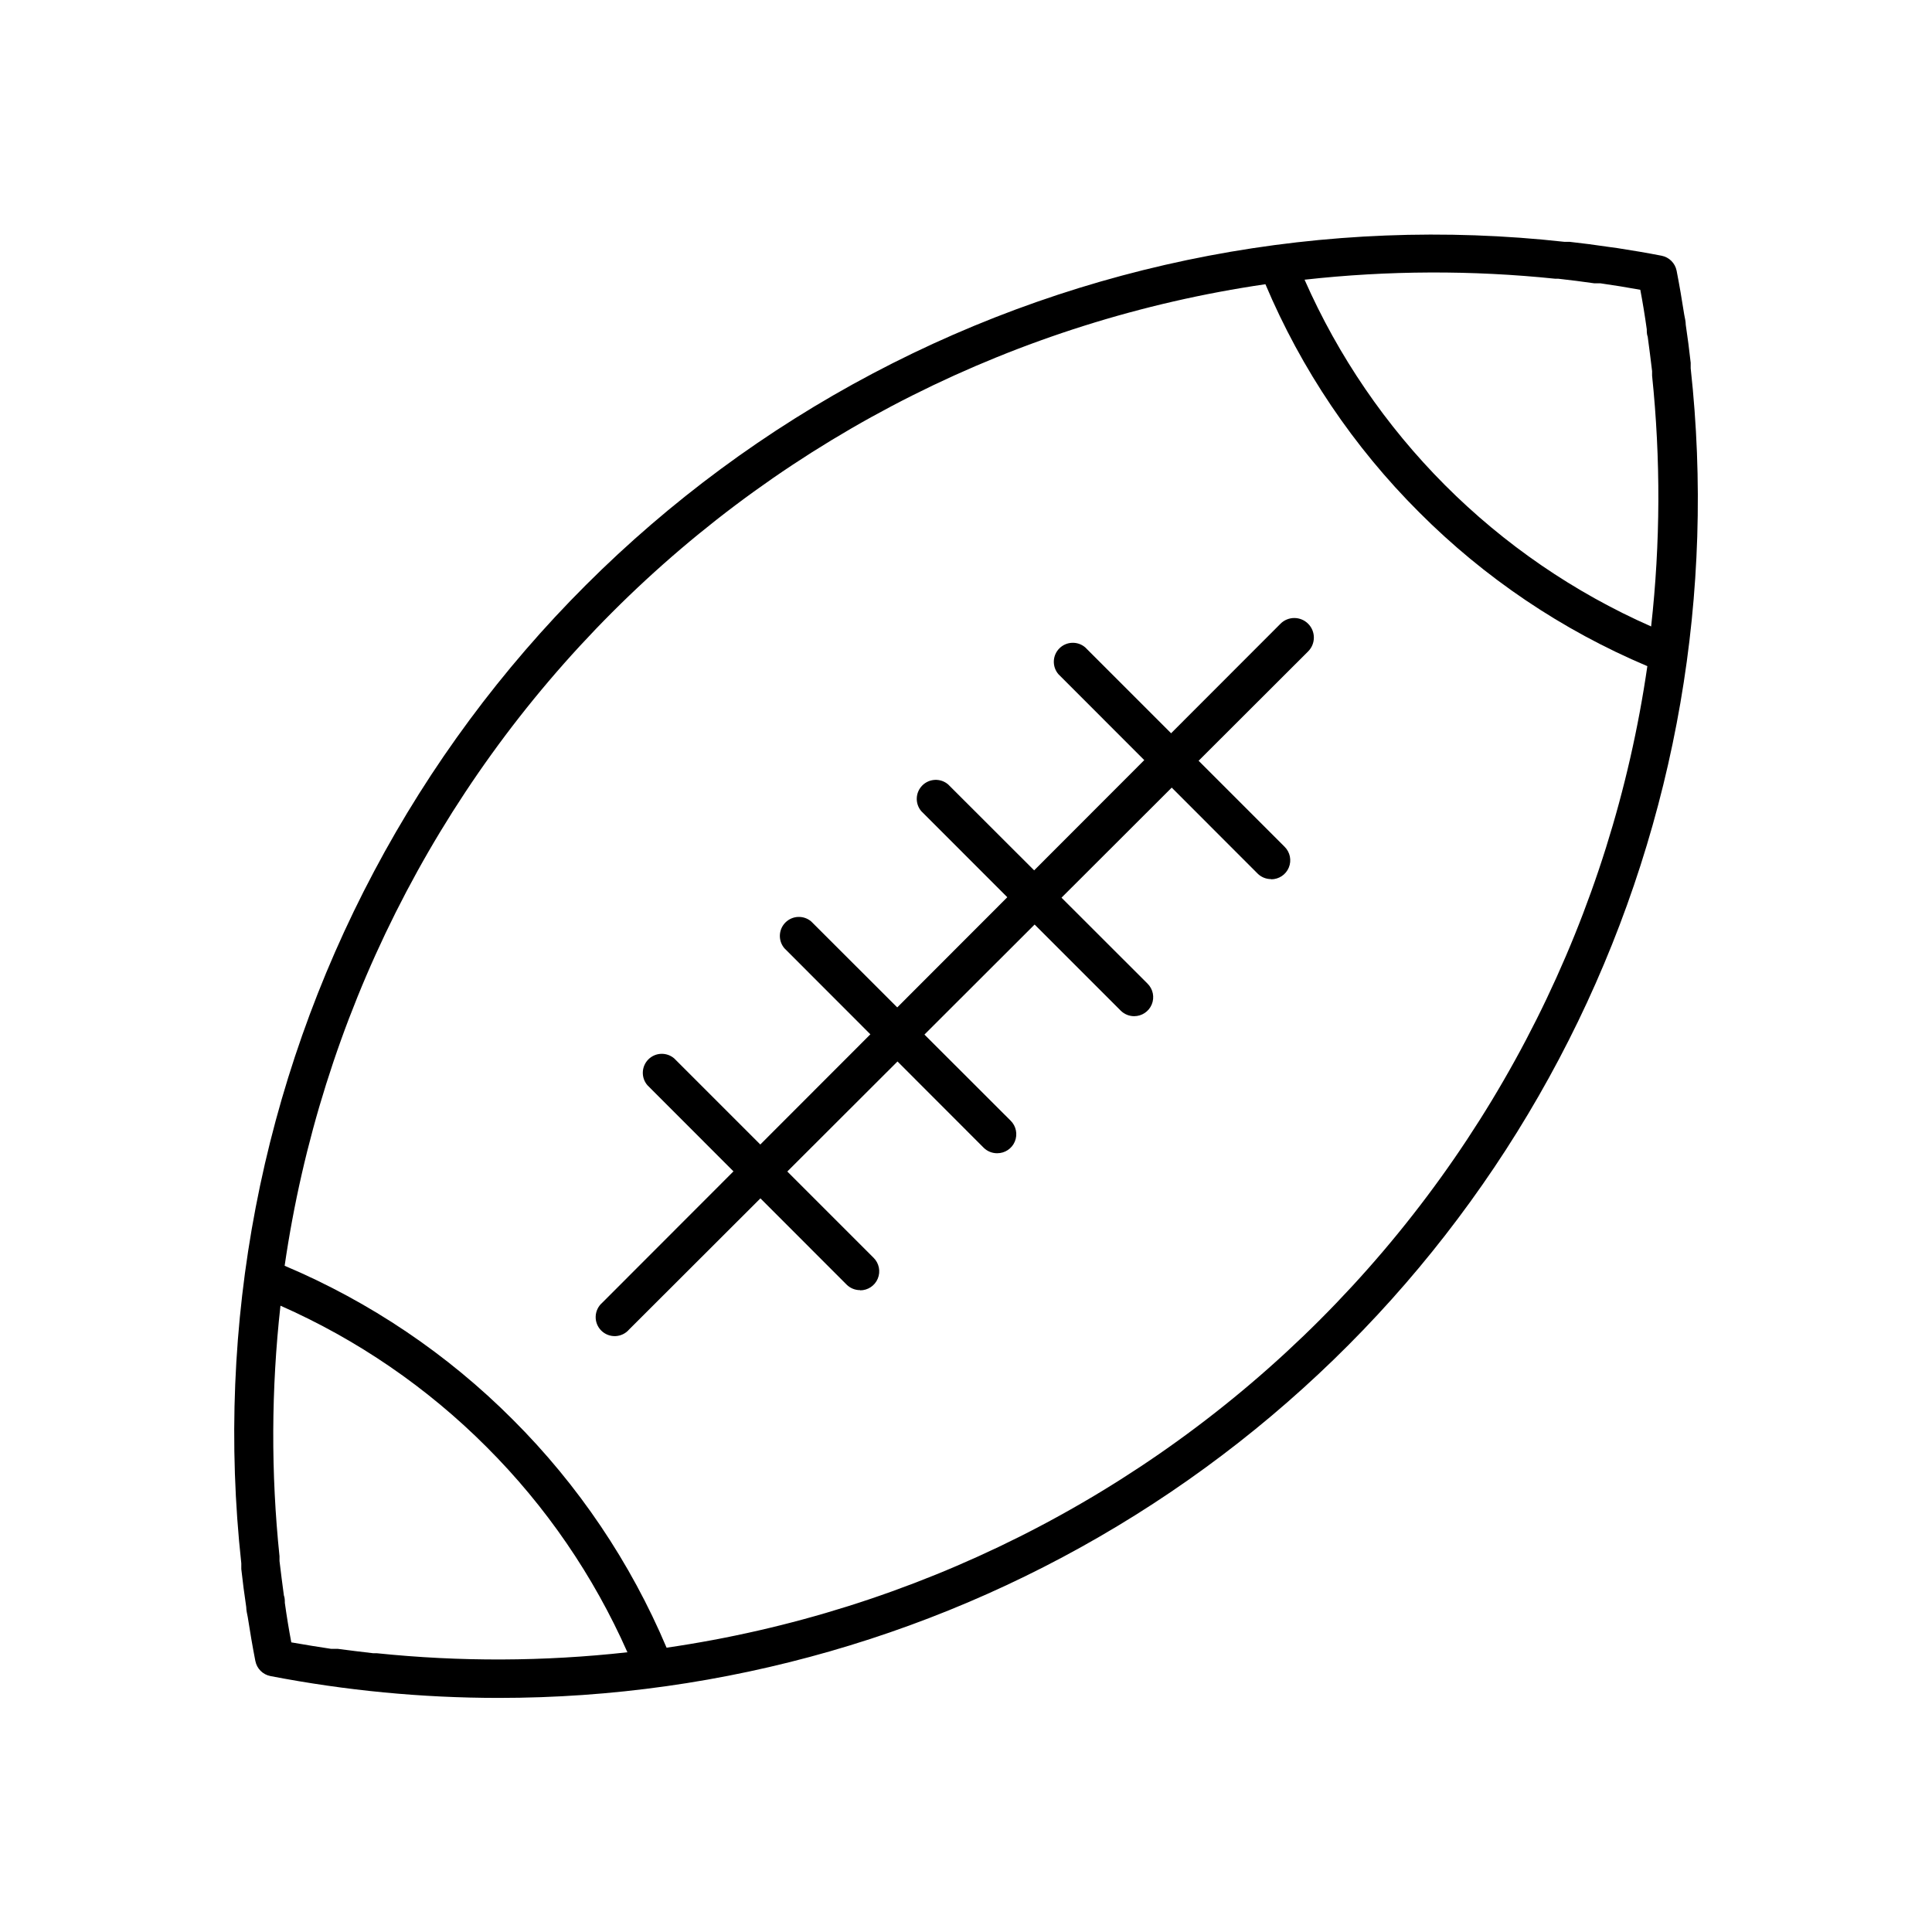
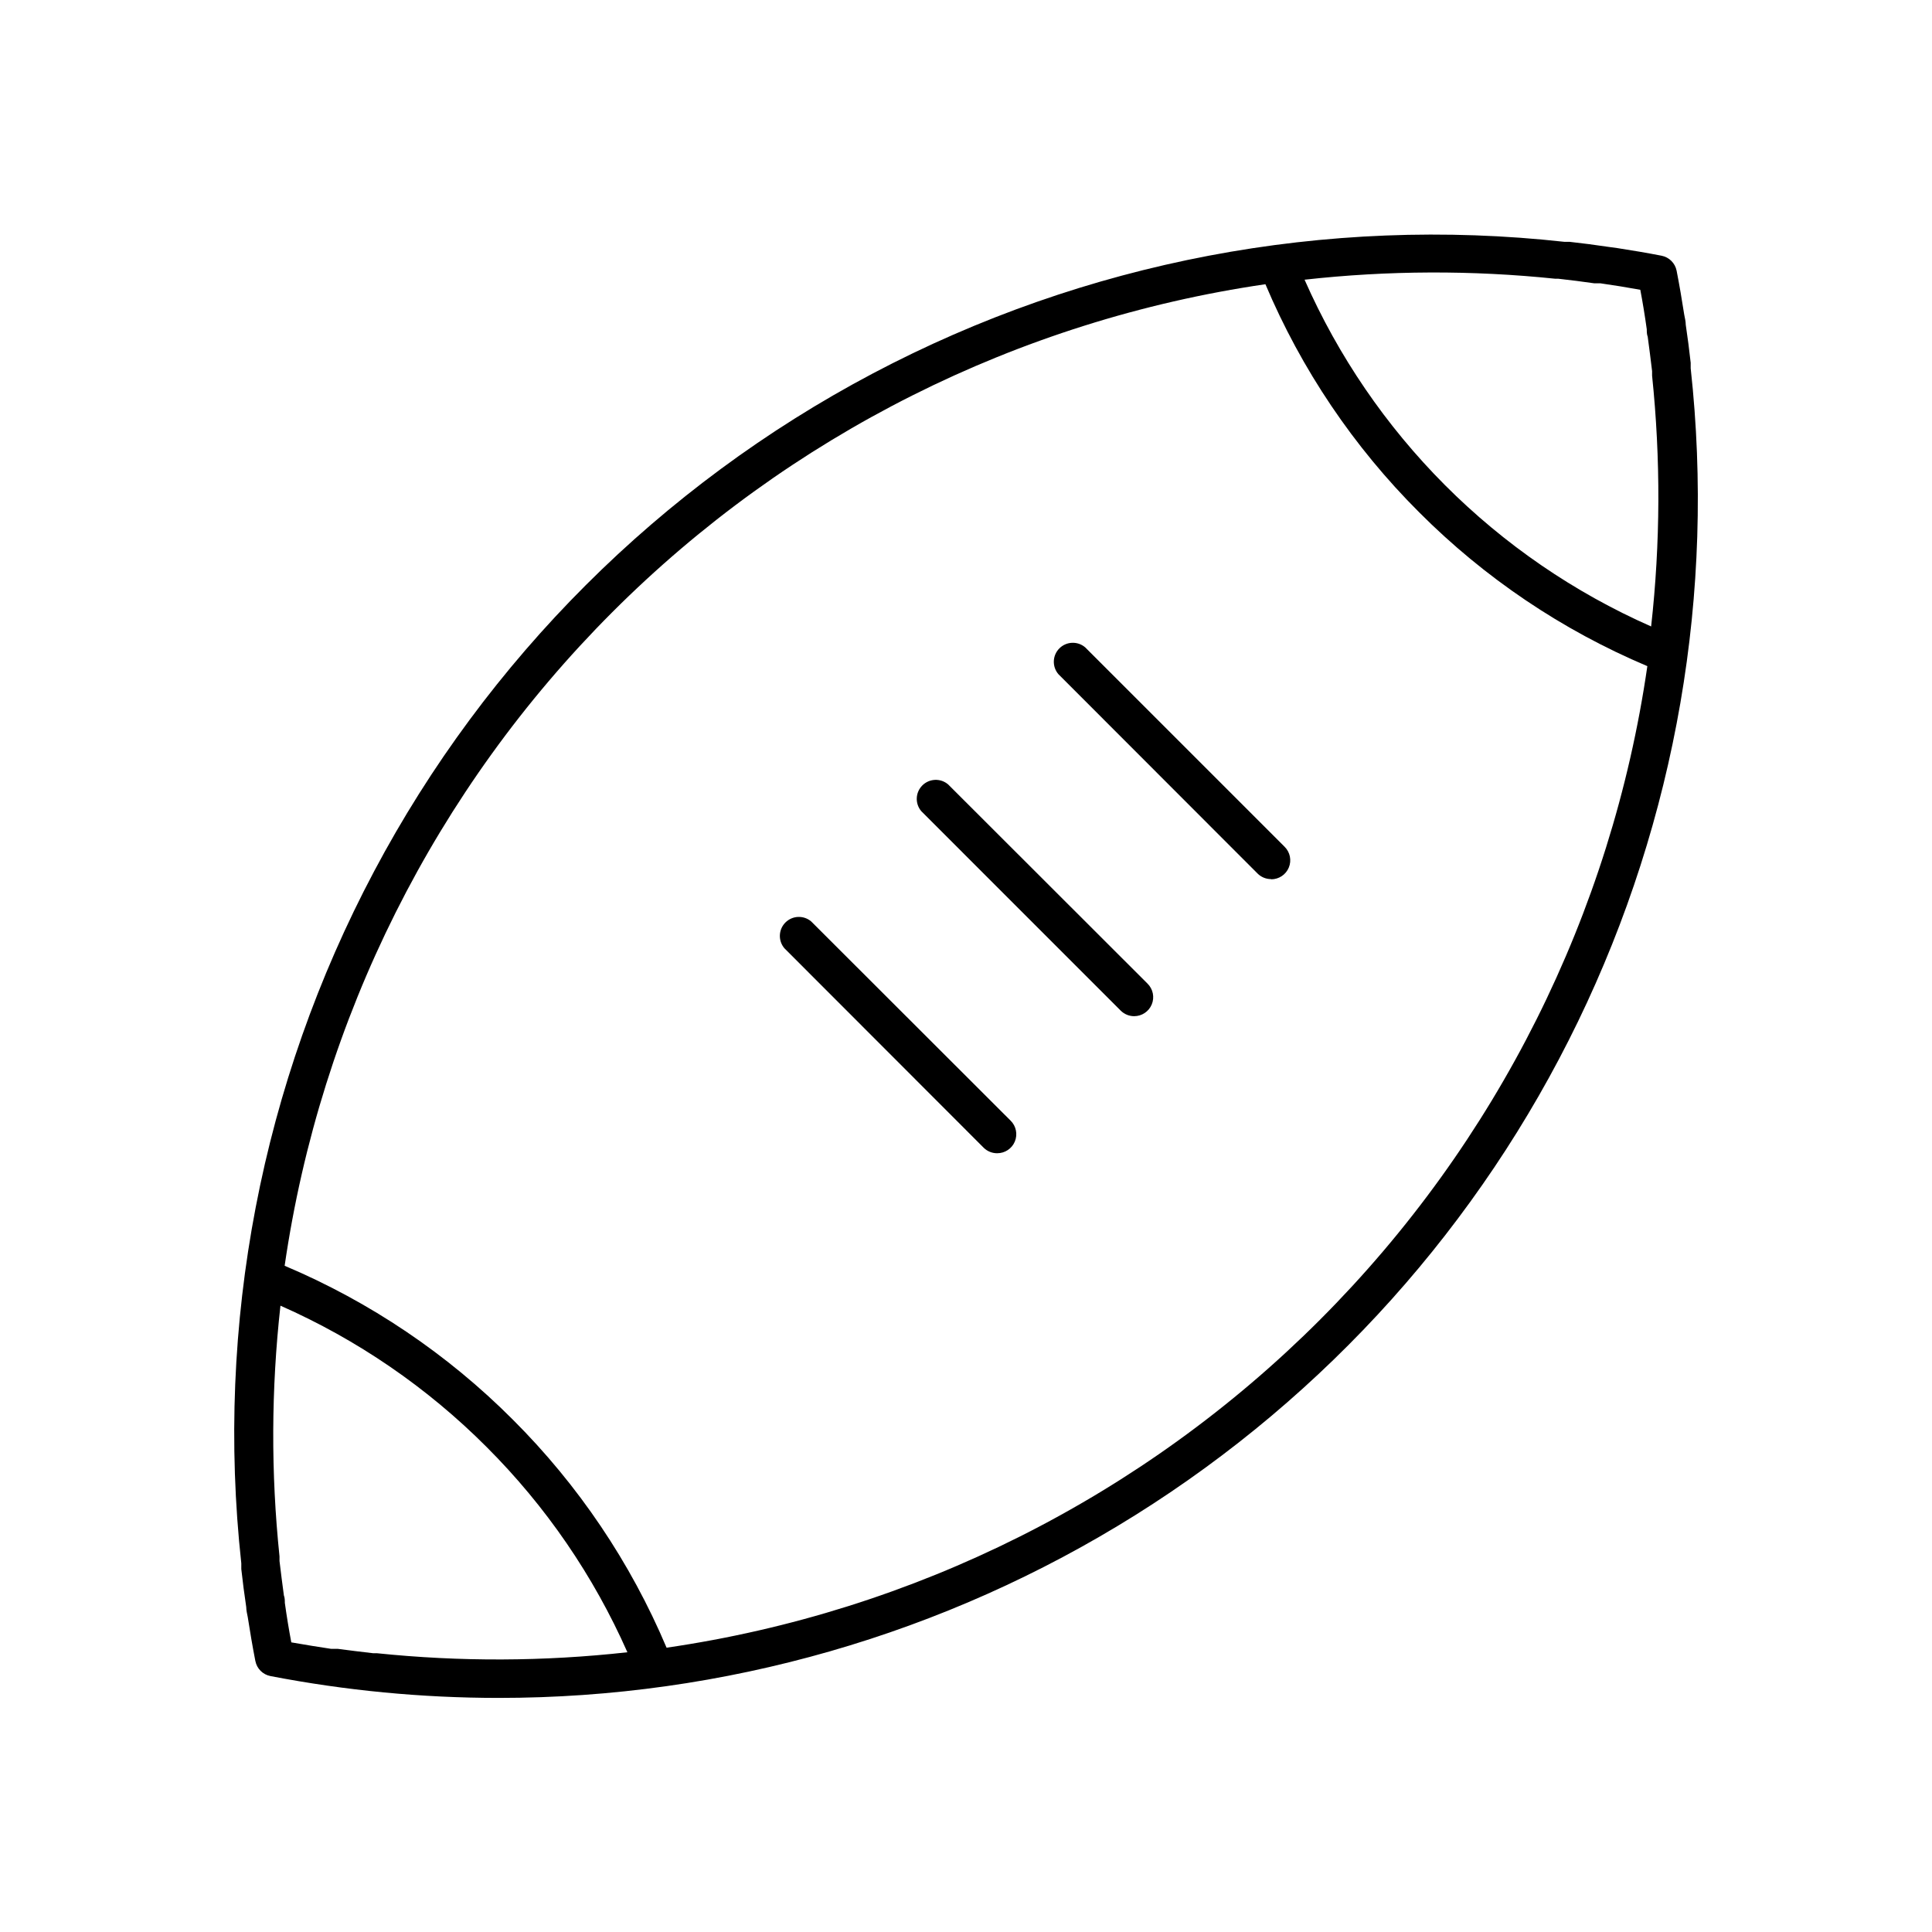
<svg xmlns="http://www.w3.org/2000/svg" fill="#000000" width="800px" height="800px" version="1.1" viewBox="144 144 512 512">
  <g>
    <path d="m480.86 376.97c-1.34 0.008-2.625-0.516-3.578-1.461l-52.797-52.848c-1.711-2-1.598-4.981 0.262-6.84 1.863-1.859 4.844-1.977 6.84-0.266l52.852 52.852c1.453 1.441 1.891 3.617 1.105 5.508-0.785 1.891-2.637 3.117-4.684 3.106z" />
    <path d="m444.59 413.3c-1.34 0.008-2.625-0.52-3.578-1.461l-52.848-52.852c-1.715-2-1.598-4.977 0.262-6.84 1.863-1.859 4.844-1.977 6.84-0.266l52.852 52.801c1.453 1.441 1.891 3.617 1.105 5.508s-2.637 3.121-4.684 3.109z" />
    <path d="m408.26 449.62c-1.34 0.008-2.629-0.52-3.578-1.461l-52.801-52.852c-1.711-2-1.594-4.977 0.266-6.84 1.863-1.859 4.84-1.977 6.84-0.262l52.852 52.797c1.453 1.441 1.887 3.621 1.102 5.512-0.781 1.887-2.633 3.117-4.68 3.106z" />
-     <path d="m371.94 485.9c-1.34 0.008-2.629-0.52-3.578-1.461l-52.801-52.852c-1.711-1.996-1.594-4.977 0.266-6.84 1.859-1.859 4.84-1.973 6.84-0.262l52.848 52.848c1.453 1.441 1.891 3.621 1.105 5.512-0.785 1.891-2.633 3.117-4.68 3.106z" />
-     <path d="m592.05 241.65v-1.512c-0.371-3.359-0.805-6.719-1.309-10.078 0-0.906-0.25-1.812-0.402-2.672-0.605-3.879-1.258-7.758-2.016-11.637-0.395-2.012-1.969-3.586-3.981-3.981-3.879-0.754-7.758-1.41-11.688-2.016l-2.57-0.352c-3.359-0.504-6.719-0.941-10.078-1.309h-1.359c-63.254-6.996-127.15 5.168-183.41 34.914-56.258 29.746-102.29 75.707-132.11 131.93-29.828 56.215-42.086 120.09-35.18 183.36v1.512c0.371 3.359 0.805 6.719 1.309 10.078 0 0.906 0.25 1.812 0.402 2.672 0.605 3.879 1.258 7.758 2.016 11.637l0.004-0.004c0.391 2.012 1.965 3.586 3.981 3.981 19.922 3.848 40.164 5.789 60.457 5.793 59.707 0.023 118.21-16.777 168.81-48.48 50.598-31.699 91.238-77.02 117.26-130.76 26.023-53.738 36.375-113.72 29.871-173.07zm-35.871-23.781h0.805c3.176 0.352 6.348 0.754 9.523 1.211h1.613c3.527 0.504 7.055 1.074 10.578 1.715 0.637 3.359 1.211 6.852 1.715 10.48 0 0.656 0 1.309 0.25 1.965 0.402 3.023 0.805 6.047 1.16 9.117v1.211-0.004c2.297 22.094 2.211 44.375-0.254 66.453-20.391-8.996-38.926-21.707-54.664-37.484-15.645-15.688-28.25-34.137-37.18-54.41 22.078-2.461 44.355-2.547 66.453-0.254zm-312.36 364.25h-0.957c-3.125-0.352-6.246-0.754-9.371-1.16h-1.762c-3.359-0.504-6.867-1.074-10.531-1.715-0.637-3.359-1.211-6.852-1.715-10.48 0-0.656 0-1.309-0.25-1.965-0.402-3.023-0.805-6.047-1.16-9.117v-1.211l0.004 0.004c-2.297-22.094-2.211-44.375 0.25-66.453 20.391 8.996 38.926 21.707 54.664 37.484 15.676 15.664 28.316 34.098 37.281 54.363-22.078 2.461-44.355 2.543-66.453 0.25zm249.99-88.367c-46.84 46.883-107.58 77.367-173.16 86.906-9.547-22.598-23.387-43.133-40.758-60.457-17.324-17.371-37.859-31.211-60.457-40.758 9.527-65.57 39.973-126.31 86.805-173.18 46.832-46.871 107.55-77.363 173.11-86.941 9.547 22.602 23.387 43.133 40.758 60.457 17.324 17.371 37.855 31.215 60.457 40.758-9.488 65.582-39.918 126.34-86.754 173.21z" />
-     <path d="m483.33 309.31-179.71 179.91c-1.066 0.914-1.703 2.231-1.758 3.633-0.055 1.402 0.477 2.766 1.473 3.758 0.992 0.992 2.352 1.523 3.754 1.473 1.402-0.055 2.719-0.691 3.633-1.758l179.96-179.71c2.019-2.031 2.008-5.312-0.023-7.328-2.031-2.019-5.312-2.008-7.332 0.023z" />
+     <path d="m592.05 241.65v-1.512c-0.371-3.359-0.805-6.719-1.309-10.078 0-0.906-0.25-1.812-0.402-2.672-0.605-3.879-1.258-7.758-2.016-11.637-0.395-2.012-1.969-3.586-3.981-3.981-3.879-0.754-7.758-1.41-11.688-2.016l-2.57-0.352c-3.359-0.504-6.719-0.941-10.078-1.309h-1.359c-63.254-6.996-127.15 5.168-183.41 34.914-56.258 29.746-102.29 75.707-132.11 131.93-29.828 56.215-42.086 120.09-35.18 183.36v1.512c0.371 3.359 0.805 6.719 1.309 10.078 0 0.906 0.25 1.812 0.402 2.672 0.605 3.879 1.258 7.758 2.016 11.637l0.004-0.004c0.391 2.012 1.965 3.586 3.981 3.981 19.922 3.848 40.164 5.789 60.457 5.793 59.707 0.023 118.21-16.777 168.81-48.48 50.598-31.699 91.238-77.02 117.26-130.76 26.023-53.738 36.375-113.72 29.871-173.07zm-35.871-23.781h0.805c3.176 0.352 6.348 0.754 9.523 1.211h1.613c3.527 0.504 7.055 1.074 10.578 1.715 0.637 3.359 1.211 6.852 1.715 10.48 0 0.656 0 1.309 0.25 1.965 0.402 3.023 0.805 6.047 1.16 9.117v1.211-0.004c2.297 22.094 2.211 44.375-0.254 66.453-20.391-8.996-38.926-21.707-54.664-37.484-15.645-15.688-28.25-34.137-37.18-54.41 22.078-2.461 44.355-2.547 66.453-0.254zm-312.36 364.25h-0.957c-3.125-0.352-6.246-0.754-9.371-1.16h-1.762c-3.359-0.504-6.867-1.074-10.531-1.715-0.637-3.359-1.211-6.852-1.715-10.48 0-0.656 0-1.309-0.25-1.965-0.402-3.023-0.805-6.047-1.16-9.117v-1.211c-2.297-22.094-2.211-44.375 0.25-66.453 20.391 8.996 38.926 21.707 54.664 37.484 15.676 15.664 28.316 34.098 37.281 54.363-22.078 2.461-44.355 2.543-66.453 0.25zm249.99-88.367c-46.84 46.883-107.58 77.367-173.16 86.906-9.547-22.598-23.387-43.133-40.758-60.457-17.324-17.371-37.859-31.211-60.457-40.758 9.527-65.57 39.973-126.31 86.805-173.18 46.832-46.871 107.55-77.363 173.11-86.941 9.547 22.602 23.387 43.133 40.758 60.457 17.324 17.371 37.855 31.215 60.457 40.758-9.488 65.582-39.918 126.34-86.754 173.21z" />
  </g>
</svg>